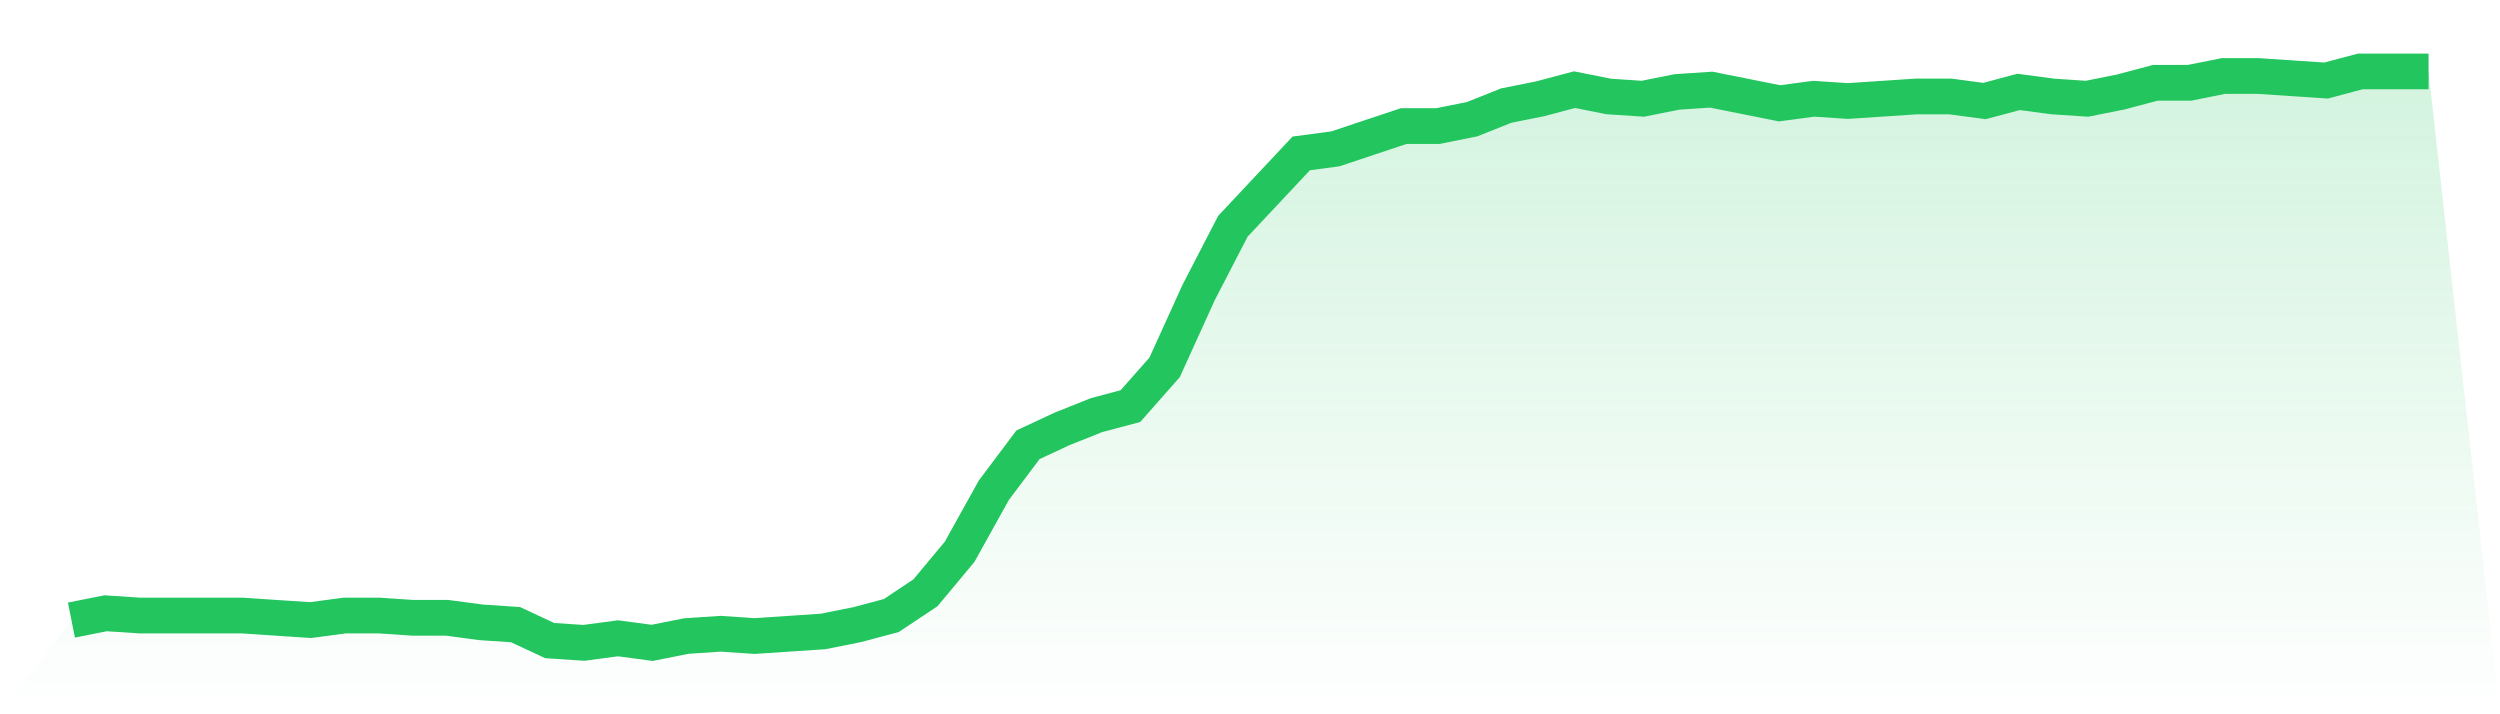
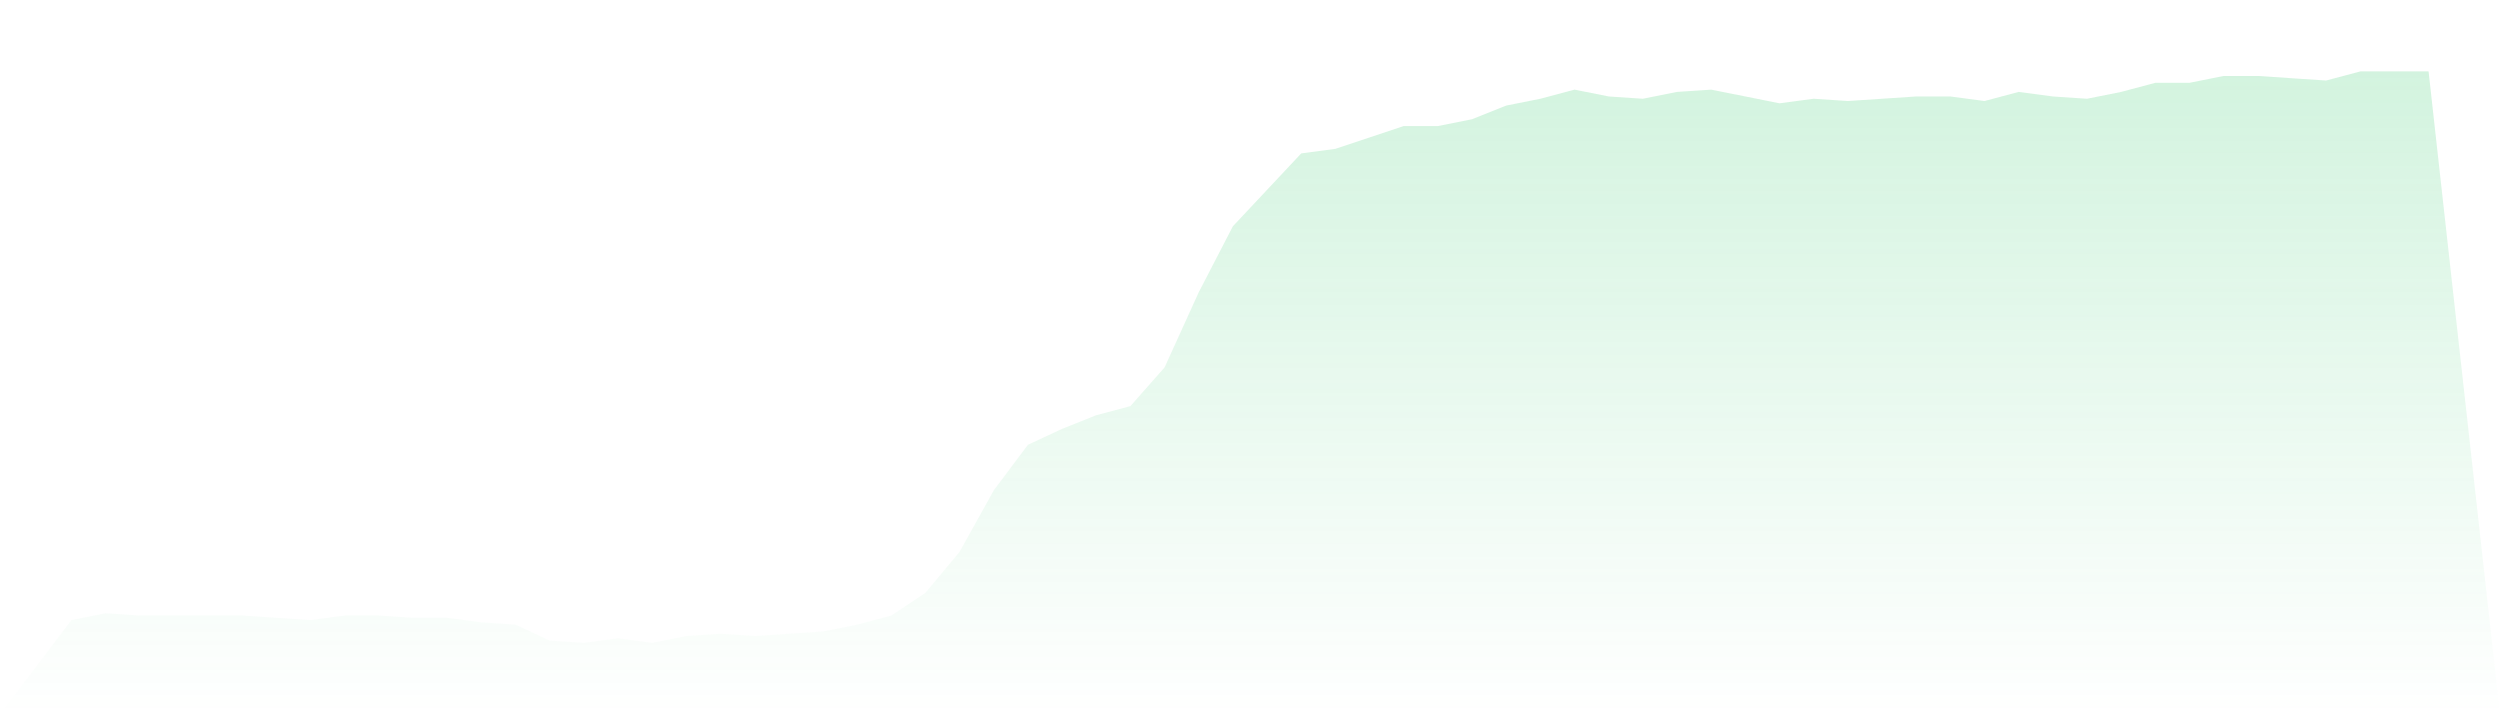
<svg xmlns="http://www.w3.org/2000/svg" viewBox="0 0 140 40">
  <defs>
    <linearGradient id="gradient" x1="0" x2="0" y1="0" y2="1">
      <stop offset="0%" stop-color="#22c55e" stop-opacity="0.2" />
      <stop offset="100%" stop-color="#22c55e" stop-opacity="0" />
    </linearGradient>
  </defs>
  <path d="M4,34.725 L4,34.725 L5.913,34.343 L7.826,34.47 L9.739,34.47 L11.652,34.47 L13.565,34.47 L15.478,34.598 L17.391,34.725 L19.304,34.47 L21.217,34.47 L23.13,34.598 L25.043,34.598 L26.957,34.853 L28.87,34.98 L30.783,35.873 L32.696,36 L34.609,35.745 L36.522,36 L38.435,35.618 L40.348,35.49 L42.261,35.618 L44.174,35.49 L46.087,35.363 L48,34.98 L49.913,34.47 L51.826,33.195 L53.739,30.9 L55.652,27.458 L57.565,24.908 L59.478,24.016 L61.391,23.251 L63.304,22.741 L65.217,20.574 L67.13,16.367 L69.043,12.669 L70.957,10.629 L72.87,8.59 L74.783,8.335 L76.696,7.697 L78.609,7.06 L80.522,7.06 L82.435,6.677 L84.348,5.912 L86.261,5.53 L88.174,5.02 L90.087,5.402 L92,5.53 L93.913,5.147 L95.826,5.02 L97.739,5.402 L99.652,5.785 L101.565,5.53 L103.478,5.657 L105.391,5.53 L107.304,5.402 L109.217,5.402 L111.13,5.657 L113.043,5.147 L114.957,5.402 L116.87,5.53 L118.783,5.147 L120.696,4.637 L122.609,4.637 L124.522,4.255 L126.435,4.255 L128.348,4.382 L130.261,4.51 L132.174,4 L134.087,4 L136,4 L140,40 L0,40 z" fill="url(#gradient)" />
-   <path d="M4,34.725 L4,34.725 L5.913,34.343 L7.826,34.47 L9.739,34.47 L11.652,34.47 L13.565,34.47 L15.478,34.598 L17.391,34.725 L19.304,34.47 L21.217,34.47 L23.13,34.598 L25.043,34.598 L26.957,34.853 L28.87,34.98 L30.783,35.873 L32.696,36 L34.609,35.745 L36.522,36 L38.435,35.618 L40.348,35.49 L42.261,35.618 L44.174,35.49 L46.087,35.363 L48,34.98 L49.913,34.47 L51.826,33.195 L53.739,30.9 L55.652,27.458 L57.565,24.908 L59.478,24.016 L61.391,23.251 L63.304,22.741 L65.217,20.574 L67.13,16.367 L69.043,12.669 L70.957,10.629 L72.87,8.59 L74.783,8.335 L76.696,7.697 L78.609,7.06 L80.522,7.06 L82.435,6.677 L84.348,5.912 L86.261,5.53 L88.174,5.02 L90.087,5.402 L92,5.53 L93.913,5.147 L95.826,5.02 L97.739,5.402 L99.652,5.785 L101.565,5.53 L103.478,5.657 L105.391,5.53 L107.304,5.402 L109.217,5.402 L111.13,5.657 L113.043,5.147 L114.957,5.402 L116.87,5.53 L118.783,5.147 L120.696,4.637 L122.609,4.637 L124.522,4.255 L126.435,4.255 L128.348,4.382 L130.261,4.51 L132.174,4 L134.087,4 L136,4" fill="none" stroke="#22c55e" stroke-width="2" />
</svg>